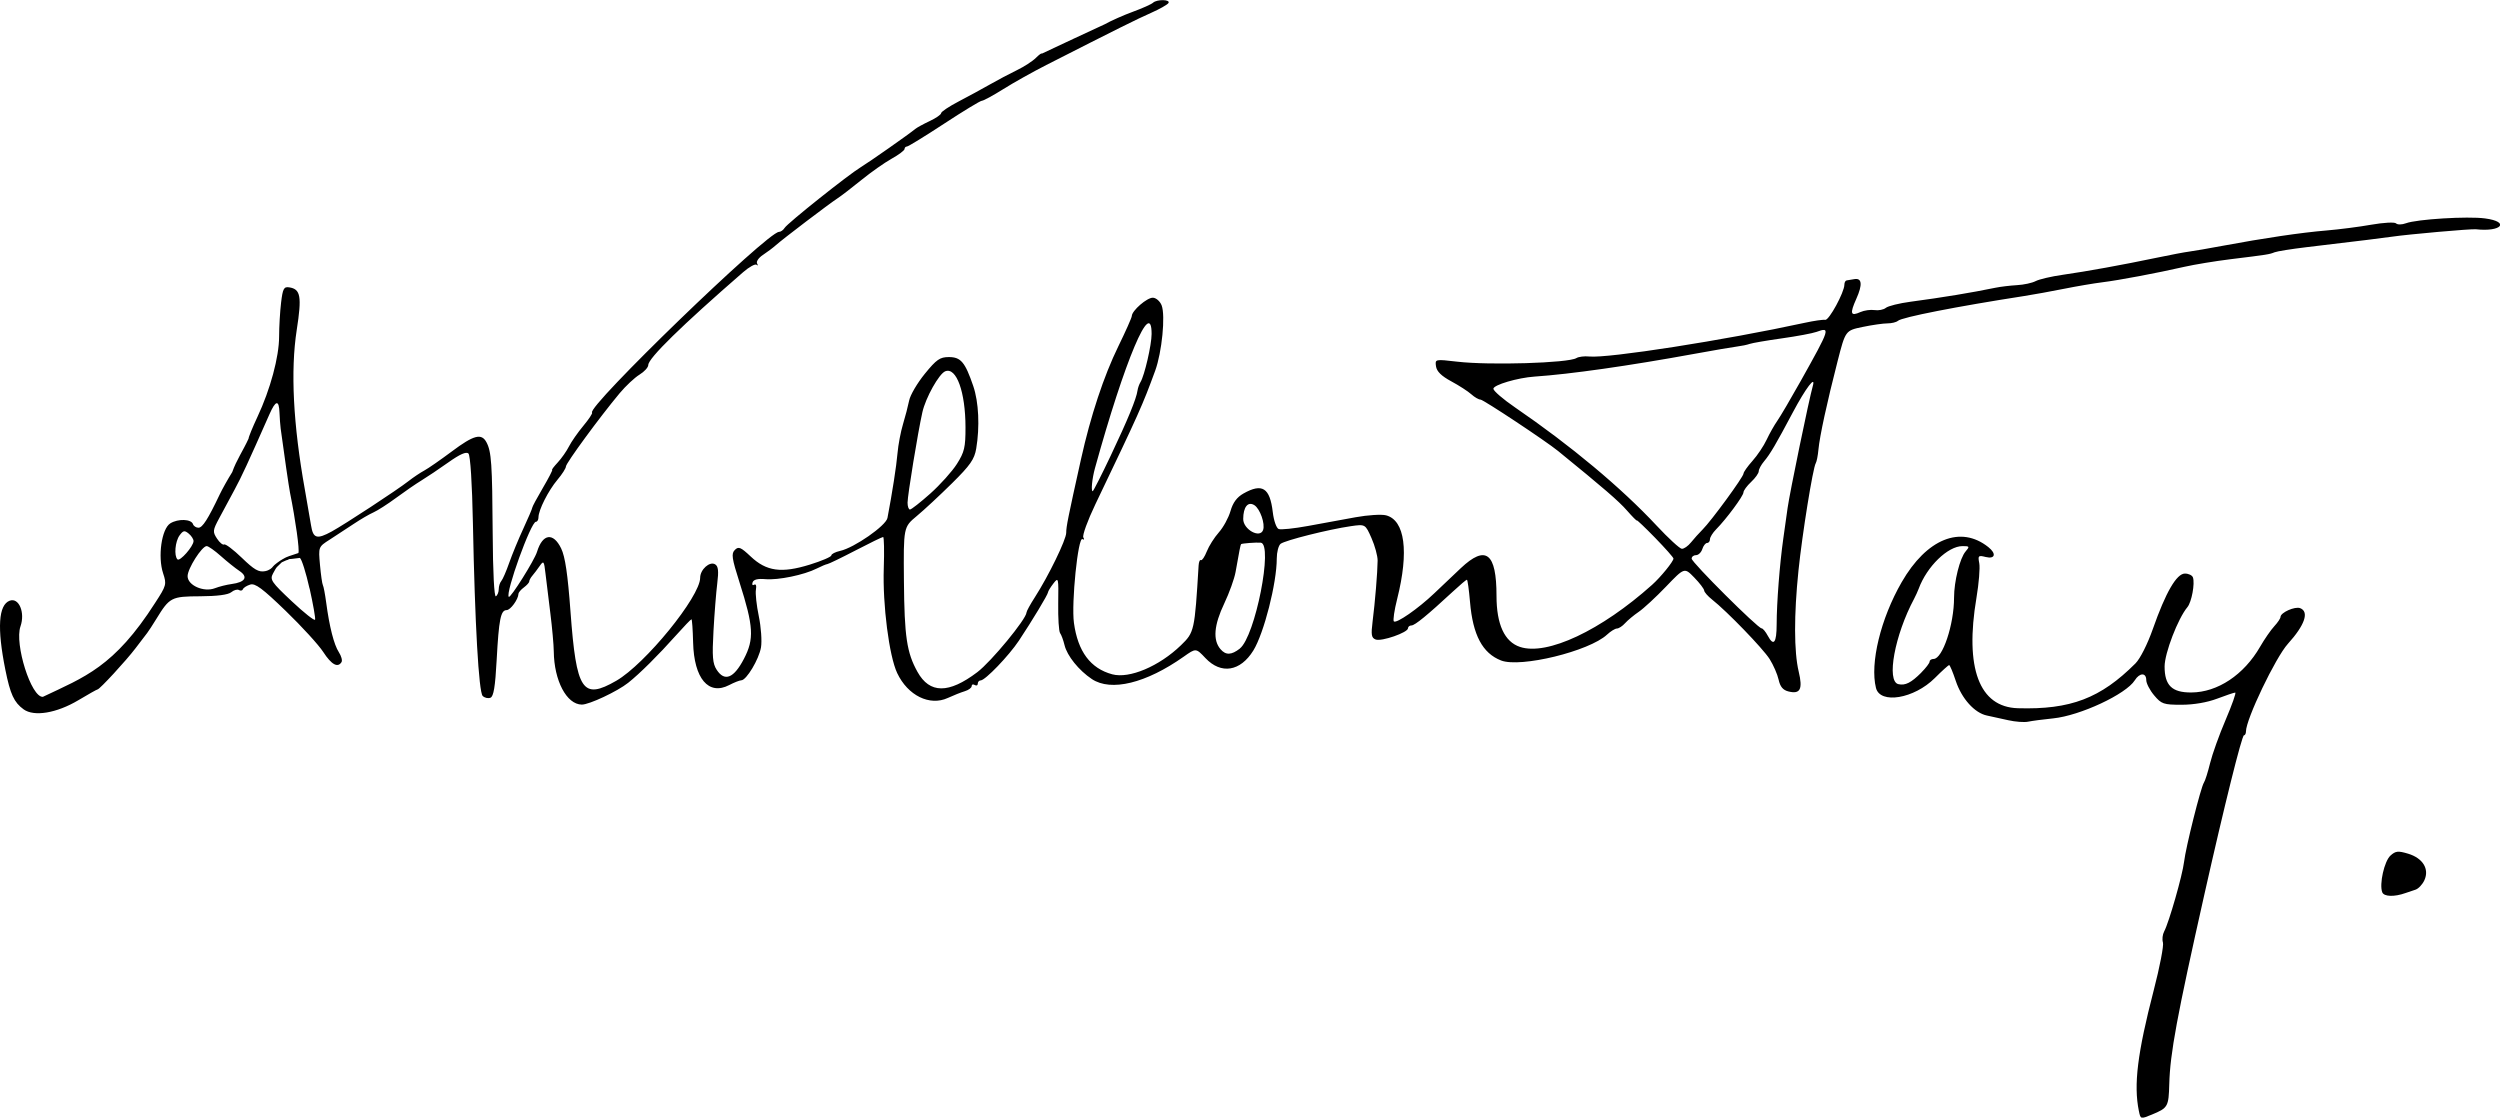
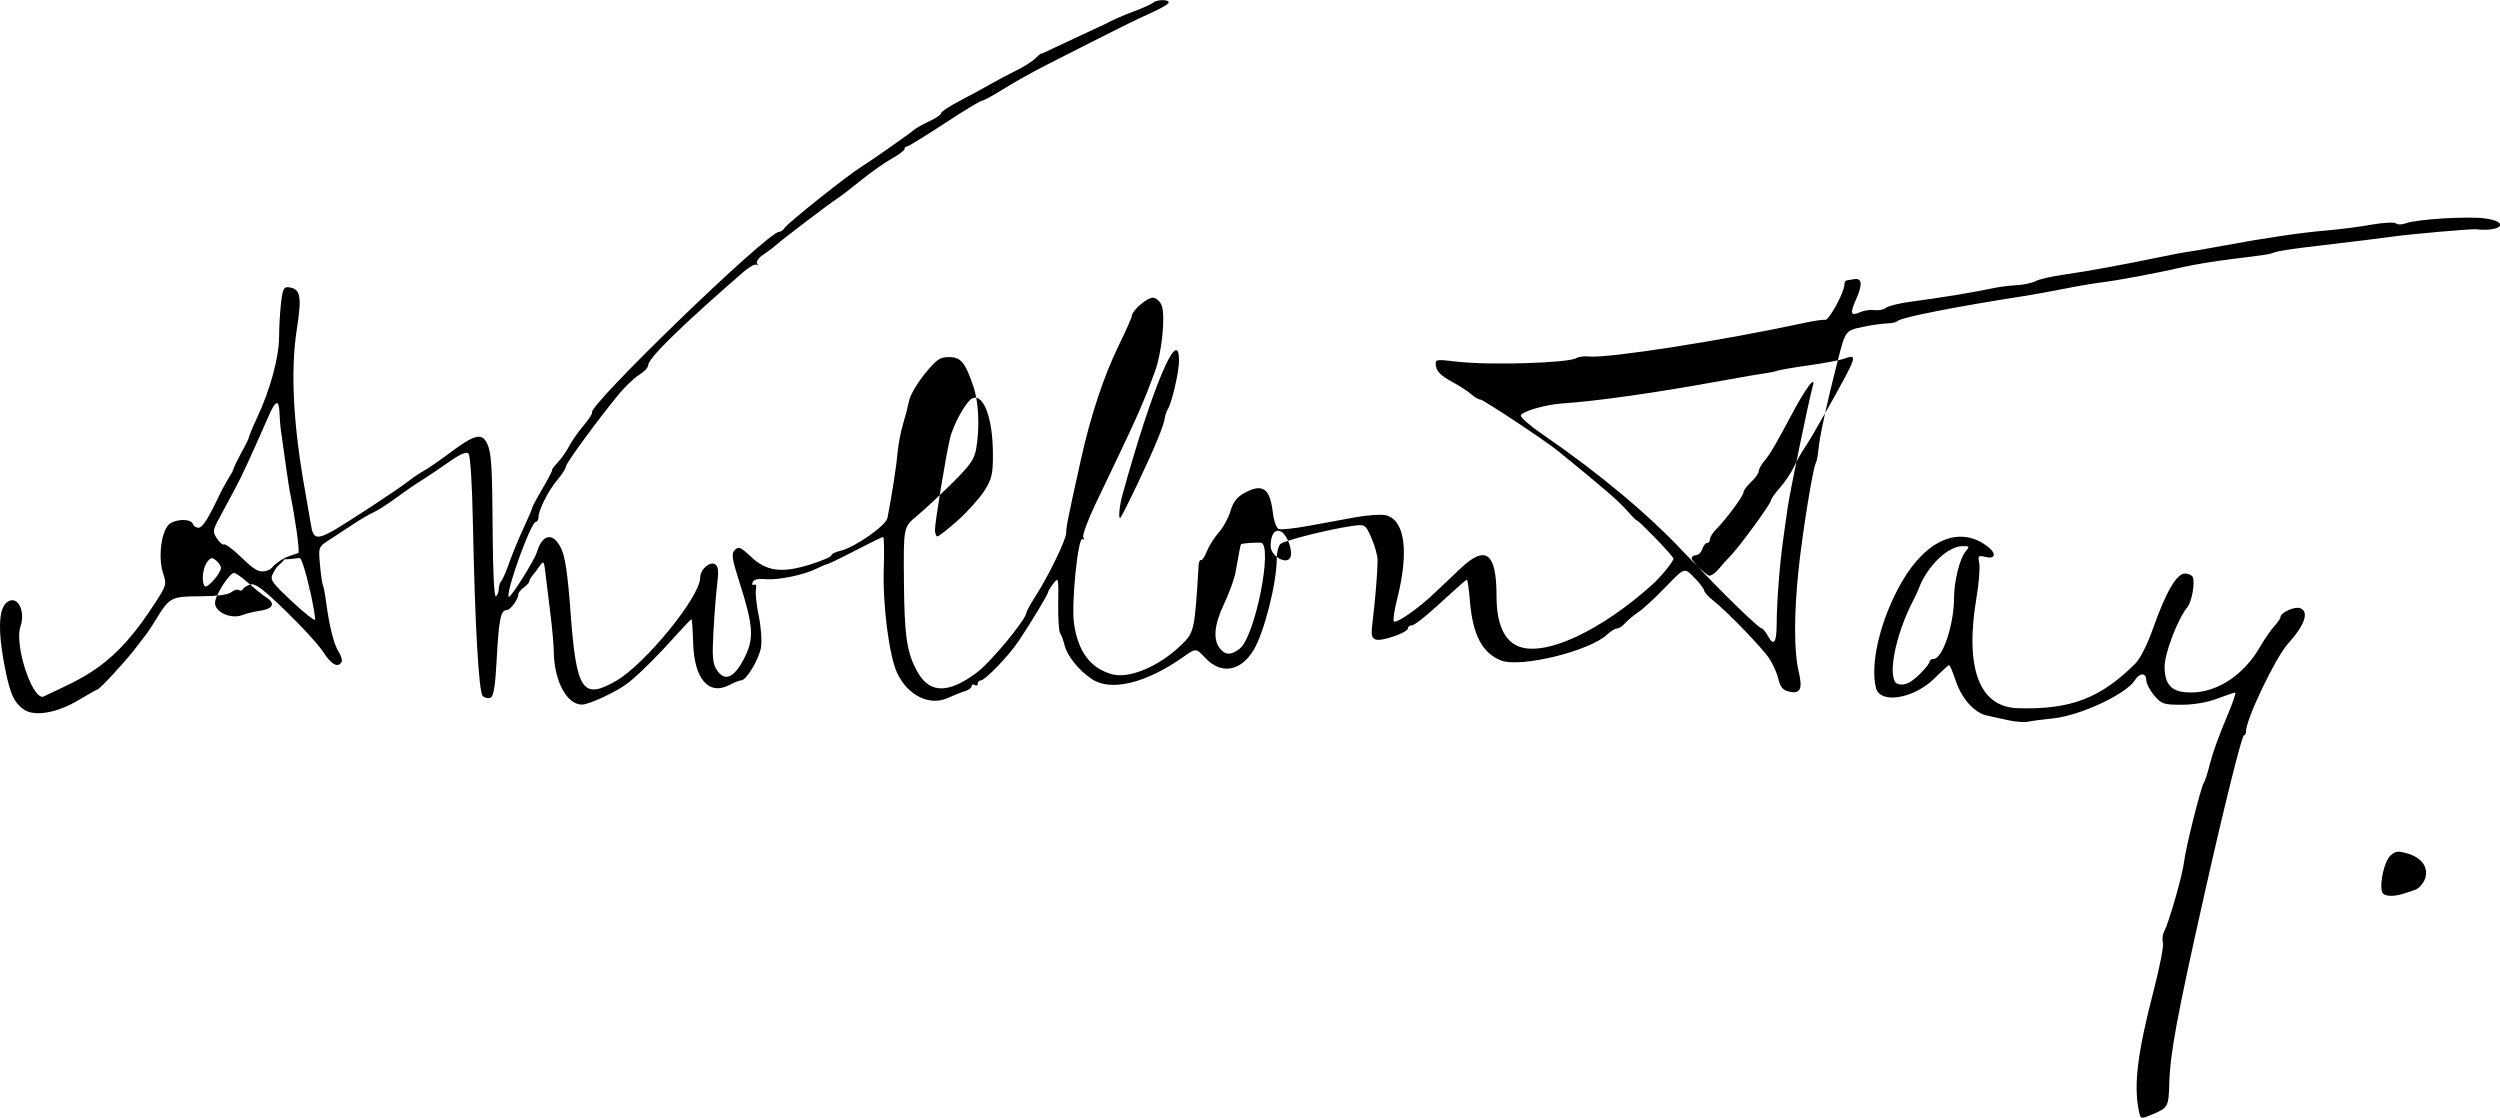
<svg xmlns="http://www.w3.org/2000/svg" xmlns:ns1="http://sodipodi.sourceforge.net/DTD/sodipodi-0.dtd" xmlns:ns2="http://www.inkscape.org/namespaces/inkscape" width="69.379mm" height="31.015mm" viewBox="0 0 69.379 31.015" version="1.1" id="svg1" xml:space="preserve" ns1:docname="Kollontai Signature.svg" ns2:version="1.3.2 (091e20e, 2023-11-25, custom)">
  <ns1:namedview id="namedview1" pagecolor="#ffffff" bordercolor="#000000" borderopacity="0.25" ns2:showpageshadow="2" ns2:pageopacity="0.0" ns2:pagecheckerboard="0" ns2:deskcolor="#d1d1d1" ns2:document-units="mm" ns2:zoom="2.8284271" ns2:cx="98.464619" ns2:cy="112.96031" ns2:window-width="1920" ns2:window-height="986" ns2:window-x="-11" ns2:window-y="-11" ns2:window-maximized="1" ns2:current-layer="layer1" />
  <defs id="defs1" />
  <g ns2:label="Слой 1" ns2:groupmode="layer" id="layer1" transform="translate(197.966,-284.624)">
-     <path style="fill:#000000" d="m -138.609,315.456 c -0.148,-0.728 -0.04,-1.603 0.412,-3.349 0.168,-0.647 0.283,-1.244 0.256,-1.328 -0.027,-0.084 -0.011,-0.222 0.034,-0.306 0.133,-0.248 0.509,-1.563 0.552,-1.931 0.047,-0.404 0.468,-2.081 0.552,-2.201 0.033,-0.047 0.109,-0.288 0.17,-0.537 0.061,-0.249 0.255,-0.792 0.433,-1.206 0.177,-0.415 0.297,-0.754 0.265,-0.754 -0.031,3e-5 -0.257,0.076 -0.502,0.169 -0.277,0.105 -0.65,0.169 -0.987,0.169 -0.501,0 -0.558,-0.02 -0.761,-0.261 -0.121,-0.143 -0.219,-0.334 -0.219,-0.423 0,-0.212 -0.184,-0.209 -0.318,0.005 -0.241,0.385 -1.517,0.981 -2.264,1.057 -0.279,0.028 -0.593,0.07 -0.698,0.092 -0.104,0.022 -0.352,0.004 -0.55,-0.041 -0.198,-0.045 -0.465,-0.103 -0.592,-0.13 -0.344,-0.072 -0.701,-0.47 -0.865,-0.963 -0.08,-0.241 -0.162,-0.437 -0.183,-0.437 -0.021,0 -0.2,0.162 -0.398,0.36 -0.575,0.574 -1.518,0.732 -1.633,0.274 -0.171,-0.683 0.13,-1.923 0.714,-2.936 0.694,-1.204 1.636,-1.585 2.405,-0.972 0.23,0.183 0.188,0.339 -0.074,0.274 -0.206,-0.052 -0.219,-0.039 -0.178,0.175 0.024,0.127 -0.011,0.558 -0.078,0.957 -0.329,1.952 0.076,3.034 1.149,3.065 1.462,0.043 2.295,-0.275 3.264,-1.244 0.13,-0.13 0.335,-0.536 0.483,-0.958 0.356,-1.014 0.658,-1.535 0.889,-1.535 0.101,-5e-5 0.201,0.048 0.222,0.106 0.06,0.167 -0.036,0.686 -0.153,0.826 -0.262,0.313 -0.633,1.279 -0.633,1.647 0,0.525 0.204,0.724 0.741,0.721 0.729,-0.003 1.461,-0.49 1.91,-1.27 0.121,-0.21 0.298,-0.466 0.393,-0.568 0.095,-0.102 0.173,-0.219 0.173,-0.259 0,-0.12 0.4,-0.299 0.545,-0.243 0.257,0.099 0.13,0.47 -0.339,0.988 -0.344,0.38 -1.165,2.095 -1.165,2.434 0,0.058 -0.025,0.106 -0.055,0.106 -0.059,0 -0.548,1.967 -1.096,4.403 -0.767,3.412 -0.954,4.422 -0.977,5.272 -0.017,0.633 -0.036,0.667 -0.485,0.852 -0.311,0.128 -0.312,0.128 -0.358,-0.098 z m -6.037,-12.169 c 0.127,-0.127 0.23,-0.263 0.23,-0.303 0,-0.04 0.049,-0.073 0.109,-0.073 0.25,0 0.569,-0.954 0.569,-1.702 0,-0.451 0.162,-1.098 0.321,-1.282 0.117,-0.136 0.11,-0.148 -0.084,-0.148 -0.41,0 -0.991,0.565 -1.219,1.185 -0.026,0.07 -0.083,0.194 -0.126,0.276 -0.539,1.007 -0.776,2.293 -0.437,2.37 0.192,0.044 0.354,-0.038 0.638,-0.322 z m 12.791,6.099 c -0.086,-0.225 0.057,-0.863 0.228,-1.018 0.143,-0.129 0.211,-0.136 0.489,-0.053 0.409,0.123 0.595,0.424 0.453,0.736 -0.054,0.118 -0.165,0.236 -0.247,0.263 -0.082,0.026 -0.206,0.069 -0.276,0.093 -0.313,0.112 -0.6,0.102 -0.647,-0.021 z m -65.456,-5.077 c -0.266,-0.193 -0.37,-0.418 -0.507,-1.101 -0.232,-1.154 -0.191,-1.798 0.122,-1.914 0.255,-0.094 0.433,0.331 0.298,0.714 -0.17,0.485 0.299,1.982 0.623,1.954 1.149,-0.547 1.976,-0.824 3.116,-2.61 0.311,-0.478 0.321,-0.513 0.22,-0.817 -0.153,-0.463 -0.042,-1.234 0.198,-1.386 0.215,-0.135 0.583,-0.123 0.631,0.021 0.018,0.054 0.087,0.099 0.152,0.099 0.112,0 0.264,-0.238 0.588,-0.92 0.075,-0.157 0.232,-0.437 0.349,-0.623 0.113,-0.326 0.306,-0.605 0.453,-0.929 0,-0.043 0.111,-0.314 0.246,-0.602 0.358,-0.763 0.601,-1.665 0.602,-2.23 4.1e-4,-0.272 0.025,-0.697 0.055,-0.944 0.046,-0.387 0.077,-0.445 0.223,-0.423 0.32,0.048 0.356,0.249 0.211,1.183 -0.175,1.13 -0.099,2.621 0.226,4.431 0.067,0.373 0.144,0.82 0.172,0.995 0.057,0.361 0.162,0.391 0.572,0.167 0.361,-0.198 1.817,-1.152 2.127,-1.395 0.134,-0.105 0.334,-0.239 0.444,-0.298 0.11,-0.059 0.453,-0.298 0.763,-0.529 0.61,-0.456 0.823,-0.513 0.961,-0.255 0.138,0.258 0.161,0.591 0.173,2.523 0.006,1.082 0.042,1.781 0.089,1.752 0.043,-0.027 0.079,-0.115 0.079,-0.196 0,-0.081 0.032,-0.184 0.071,-0.228 0.039,-0.044 0.138,-0.271 0.219,-0.504 0.082,-0.233 0.259,-0.663 0.395,-0.956 0.136,-0.293 0.246,-0.553 0.246,-0.578 0,-0.025 0.132,-0.271 0.294,-0.547 0.162,-0.276 0.278,-0.501 0.258,-0.501 -0.02,0 0.05,-0.092 0.154,-0.204 0.104,-0.112 0.245,-0.312 0.312,-0.445 0.067,-0.132 0.247,-0.39 0.399,-0.572 0.152,-0.183 0.261,-0.348 0.242,-0.366 -0.155,-0.155 4.871,-5.016 5.187,-5.016 0.049,0 0.12,-0.05 0.157,-0.111 0.079,-0.13 1.762,-1.471 2.114,-1.685 0.237,-0.144 1.346,-0.922 1.509,-1.059 0.047,-0.039 0.228,-0.138 0.402,-0.22 0.175,-0.082 0.318,-0.181 0.318,-0.22 0,-0.039 0.219,-0.185 0.487,-0.325 0.268,-0.14 0.658,-0.352 0.868,-0.472 0.21,-0.12 0.545,-0.297 0.745,-0.394 0.2,-0.097 0.438,-0.251 0.529,-0.342 0.091,-0.091 0.165,-0.144 0.165,-0.118 0.636,-0.302 1.143,-0.535 1.747,-0.816 0.172,-0.097 0.526,-0.254 0.786,-0.349 0.26,-0.095 0.509,-0.207 0.553,-0.248 0.11,-0.101 0.492,-0.094 0.429,0.008 -0.028,0.045 -0.247,0.169 -0.487,0.275 -0.398,0.176 -0.908,0.43 -2.901,1.444 -0.373,0.19 -0.91,0.49 -1.194,0.669 -0.284,0.178 -0.552,0.324 -0.596,0.324 -0.043,0 -0.514,0.286 -1.046,0.635 -0.532,0.349 -0.998,0.635 -1.034,0.635 -0.036,0 -0.066,0.031 -0.066,0.069 0,0.038 -0.162,0.16 -0.36,0.27 -0.198,0.111 -0.573,0.375 -0.834,0.587 -0.261,0.212 -0.561,0.443 -0.668,0.513 -0.243,0.159 -1.518,1.128 -1.71,1.3 -0.078,0.07 -0.24,0.191 -0.359,0.27 -0.119,0.078 -0.192,0.185 -0.161,0.238 0.03,0.053 0.025,0.069 -0.013,0.035 -0.037,-0.034 -0.205,0.058 -0.373,0.204 -1.708,1.484 -2.634,2.39 -2.634,2.577 0,0.066 -0.11,0.186 -0.244,0.268 -0.134,0.082 -0.382,0.314 -0.551,0.516 -0.551,0.66 -1.49,1.94 -1.49,2.032 0,0.049 -0.106,0.215 -0.235,0.368 -0.253,0.3 -0.527,0.842 -0.527,1.043 0,0.068 -0.032,0.124 -0.072,0.124 -0.138,0 -0.853,1.982 -0.752,2.083 0.046,0.046 0.712,-1.014 0.784,-1.25 0.155,-0.506 0.451,-0.546 0.67,-0.092 0.111,0.23 0.182,0.714 0.259,1.757 0.162,2.198 0.332,2.454 1.27,1.914 0.803,-0.462 2.328,-2.335 2.328,-2.858 0,-0.229 0.265,-0.466 0.416,-0.373 0.087,0.053 0.101,0.185 0.059,0.525 -0.031,0.249 -0.079,0.845 -0.105,1.323 -0.04,0.717 -0.024,0.906 0.089,1.079 0.22,0.337 0.475,0.235 0.755,-0.303 0.289,-0.553 0.269,-0.897 -0.12,-2.118 -0.216,-0.677 -0.234,-0.804 -0.131,-0.906 0.103,-0.103 0.164,-0.077 0.44,0.183 0.437,0.412 0.852,0.469 1.64,0.225 0.329,-0.102 0.598,-0.217 0.598,-0.256 0,-0.039 0.11,-0.095 0.244,-0.125 0.39,-0.086 1.273,-0.7 1.313,-0.914 0.133,-0.698 0.248,-1.435 0.279,-1.798 0.02,-0.233 0.089,-0.595 0.152,-0.804 0.064,-0.21 0.14,-0.505 0.171,-0.657 0.03,-0.152 0.226,-0.485 0.434,-0.741 0.325,-0.399 0.42,-0.465 0.668,-0.465 0.332,0 0.45,0.14 0.677,0.804 0.152,0.444 0.184,1.132 0.082,1.737 -0.05,0.296 -0.166,0.462 -0.671,0.961 -0.336,0.332 -0.776,0.742 -0.979,0.91 -0.369,0.307 -0.369,0.307 -0.356,1.803 0.013,1.547 0.079,1.987 0.376,2.521 0.339,0.608 0.865,0.611 1.66,0.009 0.387,-0.293 1.361,-1.474 1.366,-1.657 9.5e-4,-0.036 0.105,-0.226 0.232,-0.423 0.381,-0.593 0.87,-1.599 0.87,-1.789 0,-0.172 0.049,-0.416 0.41,-2.041 0.266,-1.199 0.632,-2.306 1.036,-3.133 0.205,-0.419 0.373,-0.798 0.374,-0.841 0.003,-0.15 0.425,-0.515 0.587,-0.508 0.089,0.004 0.197,0.099 0.241,0.212 0.109,0.283 0.008,1.302 -0.179,1.814 -0.354,0.966 -0.442,1.163 -1.659,3.704 -0.217,0.454 -0.368,0.869 -0.335,0.923 0.034,0.055 0.024,0.075 -0.024,0.046 -0.123,-0.076 -0.312,1.773 -0.237,2.324 0.108,0.795 0.458,1.265 1.063,1.428 0.475,0.128 1.303,-0.222 1.907,-0.806 0.372,-0.36 0.38,-0.398 0.49,-2.214 0.006,-0.1 0.035,-0.167 0.065,-0.149 0.029,0.018 0.102,-0.09 0.162,-0.241 0.059,-0.151 0.21,-0.388 0.334,-0.528 0.125,-0.14 0.27,-0.406 0.324,-0.593 0.067,-0.235 0.178,-0.384 0.36,-0.487 0.521,-0.294 0.733,-0.159 0.813,0.515 0.028,0.239 0.101,0.447 0.164,0.471 0.062,0.024 0.429,-0.014 0.814,-0.085 0.385,-0.071 0.979,-0.18 1.32,-0.242 0.341,-0.062 0.722,-0.086 0.847,-0.053 0.523,0.138 0.638,1.004 0.308,2.317 -0.08,0.316 -0.121,0.598 -0.093,0.626 0.068,0.068 0.675,-0.353 1.121,-0.778 0.195,-0.186 0.527,-0.501 0.737,-0.699 0.696,-0.655 0.991,-0.427 0.991,0.769 0,0.792 0.222,1.275 0.653,1.417 0.75,0.248 2.248,-0.456 3.665,-1.724 0.239,-0.214 0.593,-0.649 0.593,-0.729 0,-0.029 -0.229,-0.287 -0.508,-0.574 -0.279,-0.286 -0.508,-0.504 -0.508,-0.483 0,0.021 -0.124,-0.104 -0.275,-0.276 -0.229,-0.262 -0.644,-0.62 -1.911,-1.651 -0.343,-0.279 -2.075,-1.427 -2.153,-1.427 -0.051,0 -0.165,-0.066 -0.255,-0.147 -0.089,-0.081 -0.34,-0.243 -0.557,-0.36 -0.273,-0.147 -0.403,-0.275 -0.423,-0.415 -0.029,-0.202 -0.029,-0.202 0.593,-0.13 0.895,0.104 3.079,0.038 3.303,-0.1 0.062,-0.038 0.222,-0.058 0.355,-0.044 0.52,0.055 3.761,-0.452 5.981,-0.935 0.256,-0.056 0.512,-0.093 0.57,-0.082 0.104,0.019 0.531,-0.767 0.531,-0.977 0,-0.061 0.029,-0.114 0.064,-0.118 0.035,-0.004 0.128,-0.019 0.206,-0.034 0.219,-0.042 0.24,0.147 0.06,0.548 -0.184,0.412 -0.16,0.489 0.115,0.365 0.105,-0.047 0.282,-0.072 0.392,-0.055 0.111,0.017 0.252,-0.011 0.314,-0.062 0.062,-0.051 0.371,-0.128 0.687,-0.17 0.887,-0.118 1.697,-0.252 2.353,-0.388 0.14,-0.029 0.409,-0.061 0.598,-0.072 0.189,-0.01 0.423,-0.061 0.519,-0.112 0.096,-0.051 0.436,-0.131 0.756,-0.176 0.672,-0.096 1.646,-0.273 2.614,-0.475 0.373,-0.078 0.773,-0.154 0.889,-0.168 0.116,-0.015 0.536,-0.087 0.931,-0.161 1.134,-0.212 2.189,-0.368 2.879,-0.425 0.349,-0.029 0.911,-0.101 1.248,-0.161 0.337,-0.059 0.645,-0.076 0.685,-0.036 0.04,0.04 0.164,0.038 0.276,-0.004 0.304,-0.113 1.708,-0.199 2.193,-0.134 0.703,0.093 0.46,0.381 -0.253,0.301 -0.131,-0.015 -1.878,0.14 -2.328,0.206 -0.247,0.036 -0.806,0.105 -2.371,0.291 -0.419,0.05 -0.819,0.114 -0.889,0.142 -0.144,0.058 -0.185,0.065 -1.228,0.193 -0.419,0.052 -0.991,0.146 -1.27,0.209 -0.781,0.178 -1.817,0.373 -2.286,0.431 -0.233,0.029 -0.709,0.11 -1.058,0.18 -0.349,0.07 -0.845,0.16 -1.101,0.2 -1.881,0.292 -3.398,0.59 -3.509,0.689 -0.044,0.039 -0.175,0.071 -0.291,0.071 -0.116,0 -0.425,0.044 -0.688,0.099 -0.477,0.099 -0.477,0.099 -0.696,0.953 -0.294,1.147 -0.497,2.081 -0.531,2.45 -0.015,0.167 -0.049,0.337 -0.074,0.377 -0.079,0.128 -0.376,1.968 -0.48,2.98 -0.127,1.232 -0.125,2.255 0.006,2.803 0.118,0.492 0.044,0.635 -0.286,0.552 -0.151,-0.038 -0.228,-0.131 -0.271,-0.326 -0.033,-0.15 -0.145,-0.407 -0.249,-0.572 -0.187,-0.295 -1.183,-1.325 -1.599,-1.653 -0.118,-0.093 -0.216,-0.206 -0.218,-0.25 -0.002,-0.044 -0.126,-0.207 -0.276,-0.361 -0.272,-0.28 -0.272,-0.28 -0.783,0.253 -0.281,0.293 -0.622,0.608 -0.757,0.7 -0.135,0.092 -0.305,0.233 -0.379,0.315 -0.073,0.082 -0.175,0.148 -0.226,0.148 -0.051,0 -0.174,0.076 -0.274,0.169 -0.495,0.461 -2.404,0.927 -2.941,0.718 -0.516,-0.201 -0.784,-0.706 -0.862,-1.623 -0.029,-0.34 -0.068,-0.619 -0.086,-0.619 -0.019,0 -0.194,0.148 -0.39,0.33 -0.705,0.653 -1.055,0.94 -1.149,0.94 -0.053,0 -0.096,0.035 -0.096,0.078 0,0.118 -0.736,0.374 -0.897,0.312 -0.118,-0.045 -0.132,-0.128 -0.086,-0.497 0.068,-0.532 0.137,-1.37 0.14,-1.693 0.001,-0.129 -0.075,-0.409 -0.17,-0.624 -0.172,-0.389 -0.172,-0.389 -0.575,-0.331 -0.615,0.089 -1.829,0.394 -1.948,0.49 -0.058,0.047 -0.106,0.231 -0.106,0.409 0,0.681 -0.355,2.073 -0.65,2.551 -0.361,0.584 -0.896,0.669 -1.329,0.211 -0.264,-0.28 -0.264,-0.28 -0.603,-0.04 -1.047,0.739 -2.017,0.976 -2.549,0.622 -0.362,-0.241 -0.688,-0.646 -0.759,-0.943 -0.033,-0.137 -0.088,-0.286 -0.123,-0.333 -0.035,-0.047 -0.058,-0.418 -0.052,-0.825 0.011,-0.717 0.007,-0.735 -0.135,-0.55 -0.081,0.105 -0.147,0.214 -0.148,0.243 -0.002,0.061 -0.438,0.784 -0.808,1.342 -0.279,0.419 -0.936,1.103 -1.061,1.103 -0.044,0 -0.08,0.04 -0.08,0.09 0,0.049 -0.038,0.066 -0.085,0.037 -0.047,-0.029 -0.085,-0.015 -0.085,0.032 0,0.046 -0.086,0.11 -0.191,0.141 -0.105,0.032 -0.317,0.116 -0.471,0.187 -0.503,0.232 -1.11,-0.066 -1.405,-0.691 -0.224,-0.475 -0.406,-1.897 -0.372,-2.908 0.016,-0.477 0.008,-0.868 -0.018,-0.868 -0.026,0 -0.37,0.167 -0.764,0.372 -0.394,0.205 -0.746,0.375 -0.782,0.379 -0.035,0.004 -0.169,0.06 -0.296,0.124 -0.352,0.178 -1.072,0.327 -1.425,0.295 -0.213,-0.019 -0.328,0.01 -0.355,0.089 -0.022,0.065 -0.003,0.094 0.043,0.066 0.049,-0.03 0.069,0.027 0.049,0.136 -0.019,0.103 0.017,0.436 0.08,0.738 0.063,0.303 0.09,0.691 0.061,0.863 -0.056,0.331 -0.404,0.913 -0.547,0.915 -0.047,6e-4 -0.198,0.06 -0.336,0.132 -0.572,0.298 -0.976,-0.179 -1.001,-1.181 -0.009,-0.355 -0.029,-0.645 -0.046,-0.645 -0.017,0 -0.208,0.199 -0.425,0.442 -0.493,0.553 -1.008,1.065 -1.331,1.321 -0.3,0.239 -1.086,0.608 -1.288,0.605 -0.421,-0.005 -0.768,-0.665 -0.777,-1.475 -0.002,-0.184 -0.045,-0.66 -0.095,-1.058 -0.05,-0.398 -0.111,-0.895 -0.135,-1.103 -0.04,-0.351 -0.052,-0.367 -0.16,-0.212 -0.064,0.092 -0.155,0.214 -0.204,0.27 -0.048,0.056 -0.087,0.128 -0.087,0.16 0,0.032 -0.067,0.106 -0.148,0.166 -0.082,0.06 -0.15,0.14 -0.151,0.179 -0.007,0.156 -0.222,0.451 -0.329,0.451 -0.164,0 -0.215,0.254 -0.276,1.384 -0.04,0.747 -0.085,1.014 -0.173,1.048 -0.066,0.025 -0.162,0.003 -0.215,-0.05 -0.109,-0.109 -0.216,-1.999 -0.271,-4.786 -0.022,-1.115 -0.071,-1.889 -0.124,-1.941 -0.06,-0.06 -0.234,0.016 -0.557,0.245 -0.258,0.183 -0.595,0.409 -0.748,0.502 -0.153,0.093 -0.47,0.311 -0.703,0.483 -0.234,0.173 -0.517,0.354 -0.63,0.404 -0.113,0.049 -0.36,0.194 -0.55,0.321 -0.19,0.127 -0.487,0.322 -0.661,0.433 -0.316,0.202 -0.316,0.202 -0.271,0.703 0.025,0.275 0.061,0.528 0.08,0.56 0.02,0.033 0.061,0.25 0.092,0.483 0.09,0.677 0.216,1.171 0.351,1.378 0.069,0.106 0.103,0.23 0.075,0.275 -0.104,0.168 -0.279,0.072 -0.506,-0.278 -0.128,-0.198 -0.598,-0.712 -1.044,-1.143 -0.645,-0.623 -0.846,-0.773 -0.984,-0.73 -0.096,0.03 -0.187,0.087 -0.202,0.128 -0.016,0.041 -0.065,0.051 -0.11,0.024 -0.045,-0.028 -0.141,-5.2e-4 -0.214,0.06 -0.086,0.071 -0.392,0.111 -0.864,0.113 -0.801,0.003 -0.847,0.027 -1.219,0.634 -0.101,0.165 -0.214,0.338 -0.251,0.385 -0.037,0.047 -0.182,0.237 -0.323,0.423 -0.258,0.341 -0.997,1.143 -1.054,1.143 -0.017,0 -0.256,0.134 -0.532,0.299 -0.605,0.36 -1.229,0.464 -1.521,0.253 z m 33.752,-1.687 c 0.426,-0.332 0.934,-2.907 0.58,-2.938 -0.123,-0.011 -0.522,0.019 -0.545,0.041 -0.016,0.015 -0.047,0.171 -0.153,0.773 -0.033,0.186 -0.174,0.578 -0.313,0.871 -0.287,0.603 -0.322,1.018 -0.106,1.27 0.147,0.172 0.303,0.167 0.538,-0.016 z m 14.898,-0.665 c 9.6e-4,-0.607 0.084,-1.678 0.185,-2.391 0.046,-0.326 0.1,-0.707 0.119,-0.847 0.056,-0.407 0.595,-3.018 0.699,-3.383 0.09,-0.317 -0.199,0.064 -0.55,0.725 -0.473,0.891 -0.633,1.165 -0.802,1.365 -0.082,0.097 -0.148,0.221 -0.148,0.275 0,0.055 -0.095,0.189 -0.212,0.298 -0.116,0.109 -0.212,0.24 -0.212,0.29 -8.9e-4,0.098 -0.479,0.743 -0.759,1.025 -0.094,0.095 -0.171,0.219 -0.171,0.275 0,0.057 -0.035,0.103 -0.079,0.103 -0.043,0 -0.103,0.076 -0.133,0.169 -0.03,0.093 -0.108,0.169 -0.175,0.169 -0.067,0 -0.121,0.044 -0.121,0.097 0,0.103 1.838,1.935 1.942,1.935 0.034,0 0.112,0.094 0.173,0.209 0.161,0.3 0.243,0.193 0.244,-0.316 z m -40.715,-1 c -0.097,-0.436 -0.218,-0.819 -0.268,-0.85 -0.737,0.101 -0.414,-0.019 -0.042,-0.135 0.04,-0.065 -0.078,-0.914 -0.232,-1.676 -0.029,-0.141 -0.169,-1.105 -0.259,-1.778 -0.012,-0.093 -0.027,-0.293 -0.033,-0.445 -0.014,-0.36 -0.105,-0.345 -0.277,0.044 -0.61,1.38 -0.768,1.722 -0.968,2.093 -0.125,0.233 -0.317,0.589 -0.425,0.79 -0.184,0.342 -0.188,0.381 -0.064,0.571 0.073,0.112 0.163,0.185 0.199,0.163 0.036,-0.022 0.257,0.145 0.491,0.371 0.342,0.331 0.468,0.404 0.645,0.37 0.121,-0.023 0.193,-0.09 0.22,-0.131 0.05,-0.078 0.633,-0.47 0.114,0.01 -0.028,0.026 -0.06,0.083 -0.115,0.186 -0.091,0.171 -0.047,0.236 0.522,0.771 0.342,0.321 0.633,0.551 0.646,0.51 0.014,-0.041 -0.055,-0.431 -0.152,-0.867 z m -0.761,-0.746 c -0.018,-0.068 0.062,-0.1 0.139,-0.129 0.116,-0.045 0.121,-0.032 0.032,0.076 -0.058,7.6e-4 -0.32,0.151 -0.171,0.053 z m -1.403,0.621 c 0.381,-0.05 0.469,-0.196 0.219,-0.363 -0.116,-0.077 -0.349,-0.264 -0.518,-0.415 -0.169,-0.151 -0.345,-0.275 -0.391,-0.275 -0.133,0 -0.53,0.625 -0.53,0.834 0,0.256 0.45,0.454 0.758,0.335 0.118,-0.046 0.327,-0.098 0.463,-0.116 z m -1.055,-1.191 c 0.002,-0.052 -0.058,-0.146 -0.133,-0.208 -0.116,-0.096 -0.154,-0.089 -0.254,0.048 -0.124,0.169 -0.159,0.567 -0.059,0.667 0.066,0.066 0.442,-0.36 0.446,-0.507 z m 41.554,0.039 c 0.081,-0.101 0.227,-0.263 0.324,-0.36 0.244,-0.243 1.136,-1.463 1.136,-1.553 0,-0.041 0.112,-0.199 0.249,-0.353 0.137,-0.153 0.314,-0.417 0.393,-0.587 0.079,-0.169 0.213,-0.406 0.297,-0.526 0.084,-0.12 0.375,-0.615 0.647,-1.101 0.822,-1.469 0.835,-1.509 0.438,-1.365 -0.111,0.04 -0.545,0.121 -0.964,0.18 -0.419,0.059 -0.819,0.128 -0.889,0.153 -0.07,0.025 -0.222,0.057 -0.339,0.071 -0.116,0.014 -0.65,0.105 -1.185,0.203 -1.833,0.335 -3.456,0.566 -4.445,0.633 -0.469,0.032 -1.143,0.231 -1.143,0.338 0,0.058 0.272,0.293 0.606,0.521 1.545,1.058 2.941,2.224 3.924,3.277 0.326,0.349 0.641,0.639 0.699,0.643 0.059,0.004 0.173,-0.075 0.254,-0.176 z m -11.873,-0.345 c 0.064,-0.172 -0.084,-0.593 -0.242,-0.692 -0.178,-0.111 -0.307,0.049 -0.309,0.383 -0.002,0.289 0.462,0.549 0.551,0.309 z m -9.234,-1.014 c 0.273,-0.244 0.605,-0.613 0.737,-0.821 0.209,-0.33 0.24,-0.461 0.239,-1.018 -7.2e-4,-0.977 -0.251,-1.674 -0.56,-1.555 -0.173,0.066 -0.546,0.733 -0.637,1.139 -0.124,0.553 -0.41,2.299 -0.411,2.507 -2.4e-4,0.105 0.03,0.191 0.067,0.191 0.037,0 0.291,-0.199 0.565,-0.443 z m 5.007,-1.053 c 0.476,-1.004 0.711,-1.576 0.743,-1.807 0.01,-0.071 0.047,-0.175 0.082,-0.232 0.112,-0.181 0.309,-1.034 0.309,-1.337 0,-1.034 -0.745,0.731 -1.573,3.729 -0.078,0.283 -0.113,0.635 -0.062,0.635 0.018,0 0.243,-0.445 0.501,-0.988 z" id="path20" ns1:nodetypes="cssscscsscsssccccssscssscsccsssscscssscsssscsccsssssssccsscccsccccccscsssscscssssccsccssccsccsccssssccscscsscssscssccscsssssssssssccscsccsssscsscsscsccssssssccsscssscsscscsssssccccsccssscscsccscsccssssscssssssscsssccccsccccccscssccsccsccscsssccccccscsccscccsccssssscscsssscsccccssscscccccsssssssscssccccccscsccsssccscsssscssccccscscsssccscsscscccscssscccsscsscccsccssscscsscsssccccccssccsscsscsscsccccccccccssscccccccccssscssssssssssscccccccssscssssscccscscc" />
+     <path style="fill:#000000" d="m -138.609,315.456 c -0.148,-0.728 -0.04,-1.603 0.412,-3.349 0.168,-0.647 0.283,-1.244 0.256,-1.328 -0.027,-0.084 -0.011,-0.222 0.034,-0.306 0.133,-0.248 0.509,-1.563 0.552,-1.931 0.047,-0.404 0.468,-2.081 0.552,-2.201 0.033,-0.047 0.109,-0.288 0.17,-0.537 0.061,-0.249 0.255,-0.792 0.433,-1.206 0.177,-0.415 0.297,-0.754 0.265,-0.754 -0.031,3e-5 -0.257,0.076 -0.502,0.169 -0.277,0.105 -0.65,0.169 -0.987,0.169 -0.501,0 -0.558,-0.02 -0.761,-0.261 -0.121,-0.143 -0.219,-0.334 -0.219,-0.423 0,-0.212 -0.184,-0.209 -0.318,0.005 -0.241,0.385 -1.517,0.981 -2.264,1.057 -0.279,0.028 -0.593,0.07 -0.698,0.092 -0.104,0.022 -0.352,0.004 -0.55,-0.041 -0.198,-0.045 -0.465,-0.103 -0.592,-0.13 -0.344,-0.072 -0.701,-0.47 -0.865,-0.963 -0.08,-0.241 -0.162,-0.437 -0.183,-0.437 -0.021,0 -0.2,0.162 -0.398,0.36 -0.575,0.574 -1.518,0.732 -1.633,0.274 -0.171,-0.683 0.13,-1.923 0.714,-2.936 0.694,-1.204 1.636,-1.585 2.405,-0.972 0.23,0.183 0.188,0.339 -0.074,0.274 -0.206,-0.052 -0.219,-0.039 -0.178,0.175 0.024,0.127 -0.011,0.558 -0.078,0.957 -0.329,1.952 0.076,3.034 1.149,3.065 1.462,0.043 2.295,-0.275 3.264,-1.244 0.13,-0.13 0.335,-0.536 0.483,-0.958 0.356,-1.014 0.658,-1.535 0.889,-1.535 0.101,-5e-5 0.201,0.048 0.222,0.106 0.06,0.167 -0.036,0.686 -0.153,0.826 -0.262,0.313 -0.633,1.279 -0.633,1.647 0,0.525 0.204,0.724 0.741,0.721 0.729,-0.003 1.461,-0.49 1.91,-1.27 0.121,-0.21 0.298,-0.466 0.393,-0.568 0.095,-0.102 0.173,-0.219 0.173,-0.259 0,-0.12 0.4,-0.299 0.545,-0.243 0.257,0.099 0.13,0.47 -0.339,0.988 -0.344,0.38 -1.165,2.095 -1.165,2.434 0,0.058 -0.025,0.106 -0.055,0.106 -0.059,0 -0.548,1.967 -1.096,4.403 -0.767,3.412 -0.954,4.422 -0.977,5.272 -0.017,0.633 -0.036,0.667 -0.485,0.852 -0.311,0.128 -0.312,0.128 -0.358,-0.098 z m -6.037,-12.169 c 0.127,-0.127 0.23,-0.263 0.23,-0.303 0,-0.04 0.049,-0.073 0.109,-0.073 0.25,0 0.569,-0.954 0.569,-1.702 0,-0.451 0.162,-1.098 0.321,-1.282 0.117,-0.136 0.11,-0.148 -0.084,-0.148 -0.41,0 -0.991,0.565 -1.219,1.185 -0.026,0.07 -0.083,0.194 -0.126,0.276 -0.539,1.007 -0.776,2.293 -0.437,2.37 0.192,0.044 0.354,-0.038 0.638,-0.322 z m 12.791,6.099 c -0.086,-0.225 0.057,-0.863 0.228,-1.018 0.143,-0.129 0.211,-0.136 0.489,-0.053 0.409,0.123 0.595,0.424 0.453,0.736 -0.054,0.118 -0.165,0.236 -0.247,0.263 -0.082,0.026 -0.206,0.069 -0.276,0.093 -0.313,0.112 -0.6,0.102 -0.647,-0.021 z m -65.456,-5.077 c -0.266,-0.193 -0.37,-0.418 -0.507,-1.101 -0.232,-1.154 -0.191,-1.798 0.122,-1.914 0.255,-0.094 0.433,0.331 0.298,0.714 -0.17,0.485 0.299,1.982 0.623,1.954 1.149,-0.547 1.976,-0.824 3.116,-2.61 0.311,-0.478 0.321,-0.513 0.22,-0.817 -0.153,-0.463 -0.042,-1.234 0.198,-1.386 0.215,-0.135 0.583,-0.123 0.631,0.021 0.018,0.054 0.087,0.099 0.152,0.099 0.112,0 0.264,-0.238 0.588,-0.92 0.075,-0.157 0.232,-0.437 0.349,-0.623 0.113,-0.326 0.306,-0.605 0.453,-0.929 0,-0.043 0.111,-0.314 0.246,-0.602 0.358,-0.763 0.601,-1.665 0.602,-2.23 4.1e-4,-0.272 0.025,-0.697 0.055,-0.944 0.046,-0.387 0.077,-0.445 0.223,-0.423 0.32,0.048 0.356,0.249 0.211,1.183 -0.175,1.13 -0.099,2.621 0.226,4.431 0.067,0.373 0.144,0.82 0.172,0.995 0.057,0.361 0.162,0.391 0.572,0.167 0.361,-0.198 1.817,-1.152 2.127,-1.395 0.134,-0.105 0.334,-0.239 0.444,-0.298 0.11,-0.059 0.453,-0.298 0.763,-0.529 0.61,-0.456 0.823,-0.513 0.961,-0.255 0.138,0.258 0.161,0.591 0.173,2.523 0.006,1.082 0.042,1.781 0.089,1.752 0.043,-0.027 0.079,-0.115 0.079,-0.196 0,-0.081 0.032,-0.184 0.071,-0.228 0.039,-0.044 0.138,-0.271 0.219,-0.504 0.082,-0.233 0.259,-0.663 0.395,-0.956 0.136,-0.293 0.246,-0.553 0.246,-0.578 0,-0.025 0.132,-0.271 0.294,-0.547 0.162,-0.276 0.278,-0.501 0.258,-0.501 -0.02,0 0.05,-0.092 0.154,-0.204 0.104,-0.112 0.245,-0.312 0.312,-0.445 0.067,-0.132 0.247,-0.39 0.399,-0.572 0.152,-0.183 0.261,-0.348 0.242,-0.366 -0.155,-0.155 4.871,-5.016 5.187,-5.016 0.049,0 0.12,-0.05 0.157,-0.111 0.079,-0.13 1.762,-1.471 2.114,-1.685 0.237,-0.144 1.346,-0.922 1.509,-1.059 0.047,-0.039 0.228,-0.138 0.402,-0.22 0.175,-0.082 0.318,-0.181 0.318,-0.22 0,-0.039 0.219,-0.185 0.487,-0.325 0.268,-0.14 0.658,-0.352 0.868,-0.472 0.21,-0.12 0.545,-0.297 0.745,-0.394 0.2,-0.097 0.438,-0.251 0.529,-0.342 0.091,-0.091 0.165,-0.144 0.165,-0.118 0.636,-0.302 1.143,-0.535 1.747,-0.816 0.172,-0.097 0.526,-0.254 0.786,-0.349 0.26,-0.095 0.509,-0.207 0.553,-0.248 0.11,-0.101 0.492,-0.094 0.429,0.008 -0.028,0.045 -0.247,0.169 -0.487,0.275 -0.398,0.176 -0.908,0.43 -2.901,1.444 -0.373,0.19 -0.91,0.49 -1.194,0.669 -0.284,0.178 -0.552,0.324 -0.596,0.324 -0.043,0 -0.514,0.286 -1.046,0.635 -0.532,0.349 -0.998,0.635 -1.034,0.635 -0.036,0 -0.066,0.031 -0.066,0.069 0,0.038 -0.162,0.16 -0.36,0.27 -0.198,0.111 -0.573,0.375 -0.834,0.587 -0.261,0.212 -0.561,0.443 -0.668,0.513 -0.243,0.159 -1.518,1.128 -1.71,1.3 -0.078,0.07 -0.24,0.191 -0.359,0.27 -0.119,0.078 -0.192,0.185 -0.161,0.238 0.03,0.053 0.025,0.069 -0.013,0.035 -0.037,-0.034 -0.205,0.058 -0.373,0.204 -1.708,1.484 -2.634,2.39 -2.634,2.577 0,0.066 -0.11,0.186 -0.244,0.268 -0.134,0.082 -0.382,0.314 -0.551,0.516 -0.551,0.66 -1.49,1.94 -1.49,2.032 0,0.049 -0.106,0.215 -0.235,0.368 -0.253,0.3 -0.527,0.842 -0.527,1.043 0,0.068 -0.032,0.124 -0.072,0.124 -0.138,0 -0.853,1.982 -0.752,2.083 0.046,0.046 0.712,-1.014 0.784,-1.25 0.155,-0.506 0.451,-0.546 0.67,-0.092 0.111,0.23 0.182,0.714 0.259,1.757 0.162,2.198 0.332,2.454 1.27,1.914 0.803,-0.462 2.328,-2.335 2.328,-2.858 0,-0.229 0.265,-0.466 0.416,-0.373 0.087,0.053 0.101,0.185 0.059,0.525 -0.031,0.249 -0.079,0.845 -0.105,1.323 -0.04,0.717 -0.024,0.906 0.089,1.079 0.22,0.337 0.475,0.235 0.755,-0.303 0.289,-0.553 0.269,-0.897 -0.12,-2.118 -0.216,-0.677 -0.234,-0.804 -0.131,-0.906 0.103,-0.103 0.164,-0.077 0.44,0.183 0.437,0.412 0.852,0.469 1.64,0.225 0.329,-0.102 0.598,-0.217 0.598,-0.256 0,-0.039 0.11,-0.095 0.244,-0.125 0.39,-0.086 1.273,-0.7 1.313,-0.914 0.133,-0.698 0.248,-1.435 0.279,-1.798 0.02,-0.233 0.089,-0.595 0.152,-0.804 0.064,-0.21 0.14,-0.505 0.171,-0.657 0.03,-0.152 0.226,-0.485 0.434,-0.741 0.325,-0.399 0.42,-0.465 0.668,-0.465 0.332,0 0.45,0.14 0.677,0.804 0.152,0.444 0.184,1.132 0.082,1.737 -0.05,0.296 -0.166,0.462 -0.671,0.961 -0.336,0.332 -0.776,0.742 -0.979,0.91 -0.369,0.307 -0.369,0.307 -0.356,1.803 0.013,1.547 0.079,1.987 0.376,2.521 0.339,0.608 0.865,0.611 1.66,0.009 0.387,-0.293 1.361,-1.474 1.366,-1.657 9.5e-4,-0.036 0.105,-0.226 0.232,-0.423 0.381,-0.593 0.87,-1.599 0.87,-1.789 0,-0.172 0.049,-0.416 0.41,-2.041 0.266,-1.199 0.632,-2.306 1.036,-3.133 0.205,-0.419 0.373,-0.798 0.374,-0.841 0.003,-0.15 0.425,-0.515 0.587,-0.508 0.089,0.004 0.197,0.099 0.241,0.212 0.109,0.283 0.008,1.302 -0.179,1.814 -0.354,0.966 -0.442,1.163 -1.659,3.704 -0.217,0.454 -0.368,0.869 -0.335,0.923 0.034,0.055 0.024,0.075 -0.024,0.046 -0.123,-0.076 -0.312,1.773 -0.237,2.324 0.108,0.795 0.458,1.265 1.063,1.428 0.475,0.128 1.303,-0.222 1.907,-0.806 0.372,-0.36 0.38,-0.398 0.49,-2.214 0.006,-0.1 0.035,-0.167 0.065,-0.149 0.029,0.018 0.102,-0.09 0.162,-0.241 0.059,-0.151 0.21,-0.388 0.334,-0.528 0.125,-0.14 0.27,-0.406 0.324,-0.593 0.067,-0.235 0.178,-0.384 0.36,-0.487 0.521,-0.294 0.733,-0.159 0.813,0.515 0.028,0.239 0.101,0.447 0.164,0.471 0.062,0.024 0.429,-0.014 0.814,-0.085 0.385,-0.071 0.979,-0.18 1.32,-0.242 0.341,-0.062 0.722,-0.086 0.847,-0.053 0.523,0.138 0.638,1.004 0.308,2.317 -0.08,0.316 -0.121,0.598 -0.093,0.626 0.068,0.068 0.675,-0.353 1.121,-0.778 0.195,-0.186 0.527,-0.501 0.737,-0.699 0.696,-0.655 0.991,-0.427 0.991,0.769 0,0.792 0.222,1.275 0.653,1.417 0.75,0.248 2.248,-0.456 3.665,-1.724 0.239,-0.214 0.593,-0.649 0.593,-0.729 0,-0.029 -0.229,-0.287 -0.508,-0.574 -0.279,-0.286 -0.508,-0.504 -0.508,-0.483 0,0.021 -0.124,-0.104 -0.275,-0.276 -0.229,-0.262 -0.644,-0.62 -1.911,-1.651 -0.343,-0.279 -2.075,-1.427 -2.153,-1.427 -0.051,0 -0.165,-0.066 -0.255,-0.147 -0.089,-0.081 -0.34,-0.243 -0.557,-0.36 -0.273,-0.147 -0.403,-0.275 -0.423,-0.415 -0.029,-0.202 -0.029,-0.202 0.593,-0.13 0.895,0.104 3.079,0.038 3.303,-0.1 0.062,-0.038 0.222,-0.058 0.355,-0.044 0.52,0.055 3.761,-0.452 5.981,-0.935 0.256,-0.056 0.512,-0.093 0.57,-0.082 0.104,0.019 0.531,-0.767 0.531,-0.977 0,-0.061 0.029,-0.114 0.064,-0.118 0.035,-0.004 0.128,-0.019 0.206,-0.034 0.219,-0.042 0.24,0.147 0.06,0.548 -0.184,0.412 -0.16,0.489 0.115,0.365 0.105,-0.047 0.282,-0.072 0.392,-0.055 0.111,0.017 0.252,-0.011 0.314,-0.062 0.062,-0.051 0.371,-0.128 0.687,-0.17 0.887,-0.118 1.697,-0.252 2.353,-0.388 0.14,-0.029 0.409,-0.061 0.598,-0.072 0.189,-0.01 0.423,-0.061 0.519,-0.112 0.096,-0.051 0.436,-0.131 0.756,-0.176 0.672,-0.096 1.646,-0.273 2.614,-0.475 0.373,-0.078 0.773,-0.154 0.889,-0.168 0.116,-0.015 0.536,-0.087 0.931,-0.161 1.134,-0.212 2.189,-0.368 2.879,-0.425 0.349,-0.029 0.911,-0.101 1.248,-0.161 0.337,-0.059 0.645,-0.076 0.685,-0.036 0.04,0.04 0.164,0.038 0.276,-0.004 0.304,-0.113 1.708,-0.199 2.193,-0.134 0.703,0.093 0.46,0.381 -0.253,0.301 -0.131,-0.015 -1.878,0.14 -2.328,0.206 -0.247,0.036 -0.806,0.105 -2.371,0.291 -0.419,0.05 -0.819,0.114 -0.889,0.142 -0.144,0.058 -0.185,0.065 -1.228,0.193 -0.419,0.052 -0.991,0.146 -1.27,0.209 -0.781,0.178 -1.817,0.373 -2.286,0.431 -0.233,0.029 -0.709,0.11 -1.058,0.18 -0.349,0.07 -0.845,0.16 -1.101,0.2 -1.881,0.292 -3.398,0.59 -3.509,0.689 -0.044,0.039 -0.175,0.071 -0.291,0.071 -0.116,0 -0.425,0.044 -0.688,0.099 -0.477,0.099 -0.477,0.099 -0.696,0.953 -0.294,1.147 -0.497,2.081 -0.531,2.45 -0.015,0.167 -0.049,0.337 -0.074,0.377 -0.079,0.128 -0.376,1.968 -0.48,2.98 -0.127,1.232 -0.125,2.255 0.006,2.803 0.118,0.492 0.044,0.635 -0.286,0.552 -0.151,-0.038 -0.228,-0.131 -0.271,-0.326 -0.033,-0.15 -0.145,-0.407 -0.249,-0.572 -0.187,-0.295 -1.183,-1.325 -1.599,-1.653 -0.118,-0.093 -0.216,-0.206 -0.218,-0.25 -0.002,-0.044 -0.126,-0.207 -0.276,-0.361 -0.272,-0.28 -0.272,-0.28 -0.783,0.253 -0.281,0.293 -0.622,0.608 -0.757,0.7 -0.135,0.092 -0.305,0.233 -0.379,0.315 -0.073,0.082 -0.175,0.148 -0.226,0.148 -0.051,0 -0.174,0.076 -0.274,0.169 -0.495,0.461 -2.404,0.927 -2.941,0.718 -0.516,-0.201 -0.784,-0.706 -0.862,-1.623 -0.029,-0.34 -0.068,-0.619 -0.086,-0.619 -0.019,0 -0.194,0.148 -0.39,0.33 -0.705,0.653 -1.055,0.94 -1.149,0.94 -0.053,0 -0.096,0.035 -0.096,0.078 0,0.118 -0.736,0.374 -0.897,0.312 -0.118,-0.045 -0.132,-0.128 -0.086,-0.497 0.068,-0.532 0.137,-1.37 0.14,-1.693 0.001,-0.129 -0.075,-0.409 -0.17,-0.624 -0.172,-0.389 -0.172,-0.389 -0.575,-0.331 -0.615,0.089 -1.829,0.394 -1.948,0.49 -0.058,0.047 -0.106,0.231 -0.106,0.409 0,0.681 -0.355,2.073 -0.65,2.551 -0.361,0.584 -0.896,0.669 -1.329,0.211 -0.264,-0.28 -0.264,-0.28 -0.603,-0.04 -1.047,0.739 -2.017,0.976 -2.549,0.622 -0.362,-0.241 -0.688,-0.646 -0.759,-0.943 -0.033,-0.137 -0.088,-0.286 -0.123,-0.333 -0.035,-0.047 -0.058,-0.418 -0.052,-0.825 0.011,-0.717 0.007,-0.735 -0.135,-0.55 -0.081,0.105 -0.147,0.214 -0.148,0.243 -0.002,0.061 -0.438,0.784 -0.808,1.342 -0.279,0.419 -0.936,1.103 -1.061,1.103 -0.044,0 -0.08,0.04 -0.08,0.09 0,0.049 -0.038,0.066 -0.085,0.037 -0.047,-0.029 -0.085,-0.015 -0.085,0.032 0,0.046 -0.086,0.11 -0.191,0.141 -0.105,0.032 -0.317,0.116 -0.471,0.187 -0.503,0.232 -1.11,-0.066 -1.405,-0.691 -0.224,-0.475 -0.406,-1.897 -0.372,-2.908 0.016,-0.477 0.008,-0.868 -0.018,-0.868 -0.026,0 -0.37,0.167 -0.764,0.372 -0.394,0.205 -0.746,0.375 -0.782,0.379 -0.035,0.004 -0.169,0.06 -0.296,0.124 -0.352,0.178 -1.072,0.327 -1.425,0.295 -0.213,-0.019 -0.328,0.01 -0.355,0.089 -0.022,0.065 -0.003,0.094 0.043,0.066 0.049,-0.03 0.069,0.027 0.049,0.136 -0.019,0.103 0.017,0.436 0.08,0.738 0.063,0.303 0.09,0.691 0.061,0.863 -0.056,0.331 -0.404,0.913 -0.547,0.915 -0.047,6e-4 -0.198,0.06 -0.336,0.132 -0.572,0.298 -0.976,-0.179 -1.001,-1.181 -0.009,-0.355 -0.029,-0.645 -0.046,-0.645 -0.017,0 -0.208,0.199 -0.425,0.442 -0.493,0.553 -1.008,1.065 -1.331,1.321 -0.3,0.239 -1.086,0.608 -1.288,0.605 -0.421,-0.005 -0.768,-0.665 -0.777,-1.475 -0.002,-0.184 -0.045,-0.66 -0.095,-1.058 -0.05,-0.398 -0.111,-0.895 -0.135,-1.103 -0.04,-0.351 -0.052,-0.367 -0.16,-0.212 -0.064,0.092 -0.155,0.214 -0.204,0.27 -0.048,0.056 -0.087,0.128 -0.087,0.16 0,0.032 -0.067,0.106 -0.148,0.166 -0.082,0.06 -0.15,0.14 -0.151,0.179 -0.007,0.156 -0.222,0.451 -0.329,0.451 -0.164,0 -0.215,0.254 -0.276,1.384 -0.04,0.747 -0.085,1.014 -0.173,1.048 -0.066,0.025 -0.162,0.003 -0.215,-0.05 -0.109,-0.109 -0.216,-1.999 -0.271,-4.786 -0.022,-1.115 -0.071,-1.889 -0.124,-1.941 -0.06,-0.06 -0.234,0.016 -0.557,0.245 -0.258,0.183 -0.595,0.409 -0.748,0.502 -0.153,0.093 -0.47,0.311 -0.703,0.483 -0.234,0.173 -0.517,0.354 -0.63,0.404 -0.113,0.049 -0.36,0.194 -0.55,0.321 -0.19,0.127 -0.487,0.322 -0.661,0.433 -0.316,0.202 -0.316,0.202 -0.271,0.703 0.025,0.275 0.061,0.528 0.08,0.56 0.02,0.033 0.061,0.25 0.092,0.483 0.09,0.677 0.216,1.171 0.351,1.378 0.069,0.106 0.103,0.23 0.075,0.275 -0.104,0.168 -0.279,0.072 -0.506,-0.278 -0.128,-0.198 -0.598,-0.712 -1.044,-1.143 -0.645,-0.623 -0.846,-0.773 -0.984,-0.73 -0.096,0.03 -0.187,0.087 -0.202,0.128 -0.016,0.041 -0.065,0.051 -0.11,0.024 -0.045,-0.028 -0.141,-5.2e-4 -0.214,0.06 -0.086,0.071 -0.392,0.111 -0.864,0.113 -0.801,0.003 -0.847,0.027 -1.219,0.634 -0.101,0.165 -0.214,0.338 -0.251,0.385 -0.037,0.047 -0.182,0.237 -0.323,0.423 -0.258,0.341 -0.997,1.143 -1.054,1.143 -0.017,0 -0.256,0.134 -0.532,0.299 -0.605,0.36 -1.229,0.464 -1.521,0.253 z m 33.752,-1.687 c 0.426,-0.332 0.934,-2.907 0.58,-2.938 -0.123,-0.011 -0.522,0.019 -0.545,0.041 -0.016,0.015 -0.047,0.171 -0.153,0.773 -0.033,0.186 -0.174,0.578 -0.313,0.871 -0.287,0.603 -0.322,1.018 -0.106,1.27 0.147,0.172 0.303,0.167 0.538,-0.016 z m 14.898,-0.665 c 9.6e-4,-0.607 0.084,-1.678 0.185,-2.391 0.046,-0.326 0.1,-0.707 0.119,-0.847 0.056,-0.407 0.595,-3.018 0.699,-3.383 0.09,-0.317 -0.199,0.064 -0.55,0.725 -0.473,0.891 -0.633,1.165 -0.802,1.365 -0.082,0.097 -0.148,0.221 -0.148,0.275 0,0.055 -0.095,0.189 -0.212,0.298 -0.116,0.109 -0.212,0.24 -0.212,0.29 -8.9e-4,0.098 -0.479,0.743 -0.759,1.025 -0.094,0.095 -0.171,0.219 -0.171,0.275 0,0.057 -0.035,0.103 -0.079,0.103 -0.043,0 -0.103,0.076 -0.133,0.169 -0.03,0.093 -0.108,0.169 -0.175,0.169 -0.067,0 -0.121,0.044 -0.121,0.097 0,0.103 1.838,1.935 1.942,1.935 0.034,0 0.112,0.094 0.173,0.209 0.161,0.3 0.243,0.193 0.244,-0.316 z m -40.715,-1 c -0.097,-0.436 -0.218,-0.819 -0.268,-0.85 -0.737,0.101 -0.414,-0.019 -0.042,-0.135 0.04,-0.065 -0.078,-0.914 -0.232,-1.676 -0.029,-0.141 -0.169,-1.105 -0.259,-1.778 -0.012,-0.093 -0.027,-0.293 -0.033,-0.445 -0.014,-0.36 -0.105,-0.345 -0.277,0.044 -0.61,1.38 -0.768,1.722 -0.968,2.093 -0.125,0.233 -0.317,0.589 -0.425,0.79 -0.184,0.342 -0.188,0.381 -0.064,0.571 0.073,0.112 0.163,0.185 0.199,0.163 0.036,-0.022 0.257,0.145 0.491,0.371 0.342,0.331 0.468,0.404 0.645,0.37 0.121,-0.023 0.193,-0.09 0.22,-0.131 0.05,-0.078 0.633,-0.47 0.114,0.01 -0.028,0.026 -0.06,0.083 -0.115,0.186 -0.091,0.171 -0.047,0.236 0.522,0.771 0.342,0.321 0.633,0.551 0.646,0.51 0.014,-0.041 -0.055,-0.431 -0.152,-0.867 z c -0.018,-0.068 0.062,-0.1 0.139,-0.129 0.116,-0.045 0.121,-0.032 0.032,0.076 -0.058,7.6e-4 -0.32,0.151 -0.171,0.053 z m -1.403,0.621 c 0.381,-0.05 0.469,-0.196 0.219,-0.363 -0.116,-0.077 -0.349,-0.264 -0.518,-0.415 -0.169,-0.151 -0.345,-0.275 -0.391,-0.275 -0.133,0 -0.53,0.625 -0.53,0.834 0,0.256 0.45,0.454 0.758,0.335 0.118,-0.046 0.327,-0.098 0.463,-0.116 z m -1.055,-1.191 c 0.002,-0.052 -0.058,-0.146 -0.133,-0.208 -0.116,-0.096 -0.154,-0.089 -0.254,0.048 -0.124,0.169 -0.159,0.567 -0.059,0.667 0.066,0.066 0.442,-0.36 0.446,-0.507 z m 41.554,0.039 c 0.081,-0.101 0.227,-0.263 0.324,-0.36 0.244,-0.243 1.136,-1.463 1.136,-1.553 0,-0.041 0.112,-0.199 0.249,-0.353 0.137,-0.153 0.314,-0.417 0.393,-0.587 0.079,-0.169 0.213,-0.406 0.297,-0.526 0.084,-0.12 0.375,-0.615 0.647,-1.101 0.822,-1.469 0.835,-1.509 0.438,-1.365 -0.111,0.04 -0.545,0.121 -0.964,0.18 -0.419,0.059 -0.819,0.128 -0.889,0.153 -0.07,0.025 -0.222,0.057 -0.339,0.071 -0.116,0.014 -0.65,0.105 -1.185,0.203 -1.833,0.335 -3.456,0.566 -4.445,0.633 -0.469,0.032 -1.143,0.231 -1.143,0.338 0,0.058 0.272,0.293 0.606,0.521 1.545,1.058 2.941,2.224 3.924,3.277 0.326,0.349 0.641,0.639 0.699,0.643 0.059,0.004 0.173,-0.075 0.254,-0.176 z m -11.873,-0.345 c 0.064,-0.172 -0.084,-0.593 -0.242,-0.692 -0.178,-0.111 -0.307,0.049 -0.309,0.383 -0.002,0.289 0.462,0.549 0.551,0.309 z m -9.234,-1.014 c 0.273,-0.244 0.605,-0.613 0.737,-0.821 0.209,-0.33 0.24,-0.461 0.239,-1.018 -7.2e-4,-0.977 -0.251,-1.674 -0.56,-1.555 -0.173,0.066 -0.546,0.733 -0.637,1.139 -0.124,0.553 -0.41,2.299 -0.411,2.507 -2.4e-4,0.105 0.03,0.191 0.067,0.191 0.037,0 0.291,-0.199 0.565,-0.443 z m 5.007,-1.053 c 0.476,-1.004 0.711,-1.576 0.743,-1.807 0.01,-0.071 0.047,-0.175 0.082,-0.232 0.112,-0.181 0.309,-1.034 0.309,-1.337 0,-1.034 -0.745,0.731 -1.573,3.729 -0.078,0.283 -0.113,0.635 -0.062,0.635 0.018,0 0.243,-0.445 0.501,-0.988 z" id="path20" ns1:nodetypes="cssscscsscsssccccssscssscsccsssscscssscsssscsccsssssssccsscccsccccccscsssscscssssccsccssccsccsccssssccscscsscssscssccscsssssssssssccscsccsssscsscsscsccssssssccsscssscsscscsssssccccsccssscscsccscsccssssscssssssscsssccccsccccccscssccsccsccscsssccccccscsccscccsccssssscscsssscsccccssscscccccsssssssscssccccccscsccsssccscsssscssccccscscsssccscsscscccscssscccsscsscccsccssscscsscsssccccccssccsscsscsscsccccccccccssscccccccccssscssssssssssscccccccssscssssscccscscc" />
  </g>
</svg>